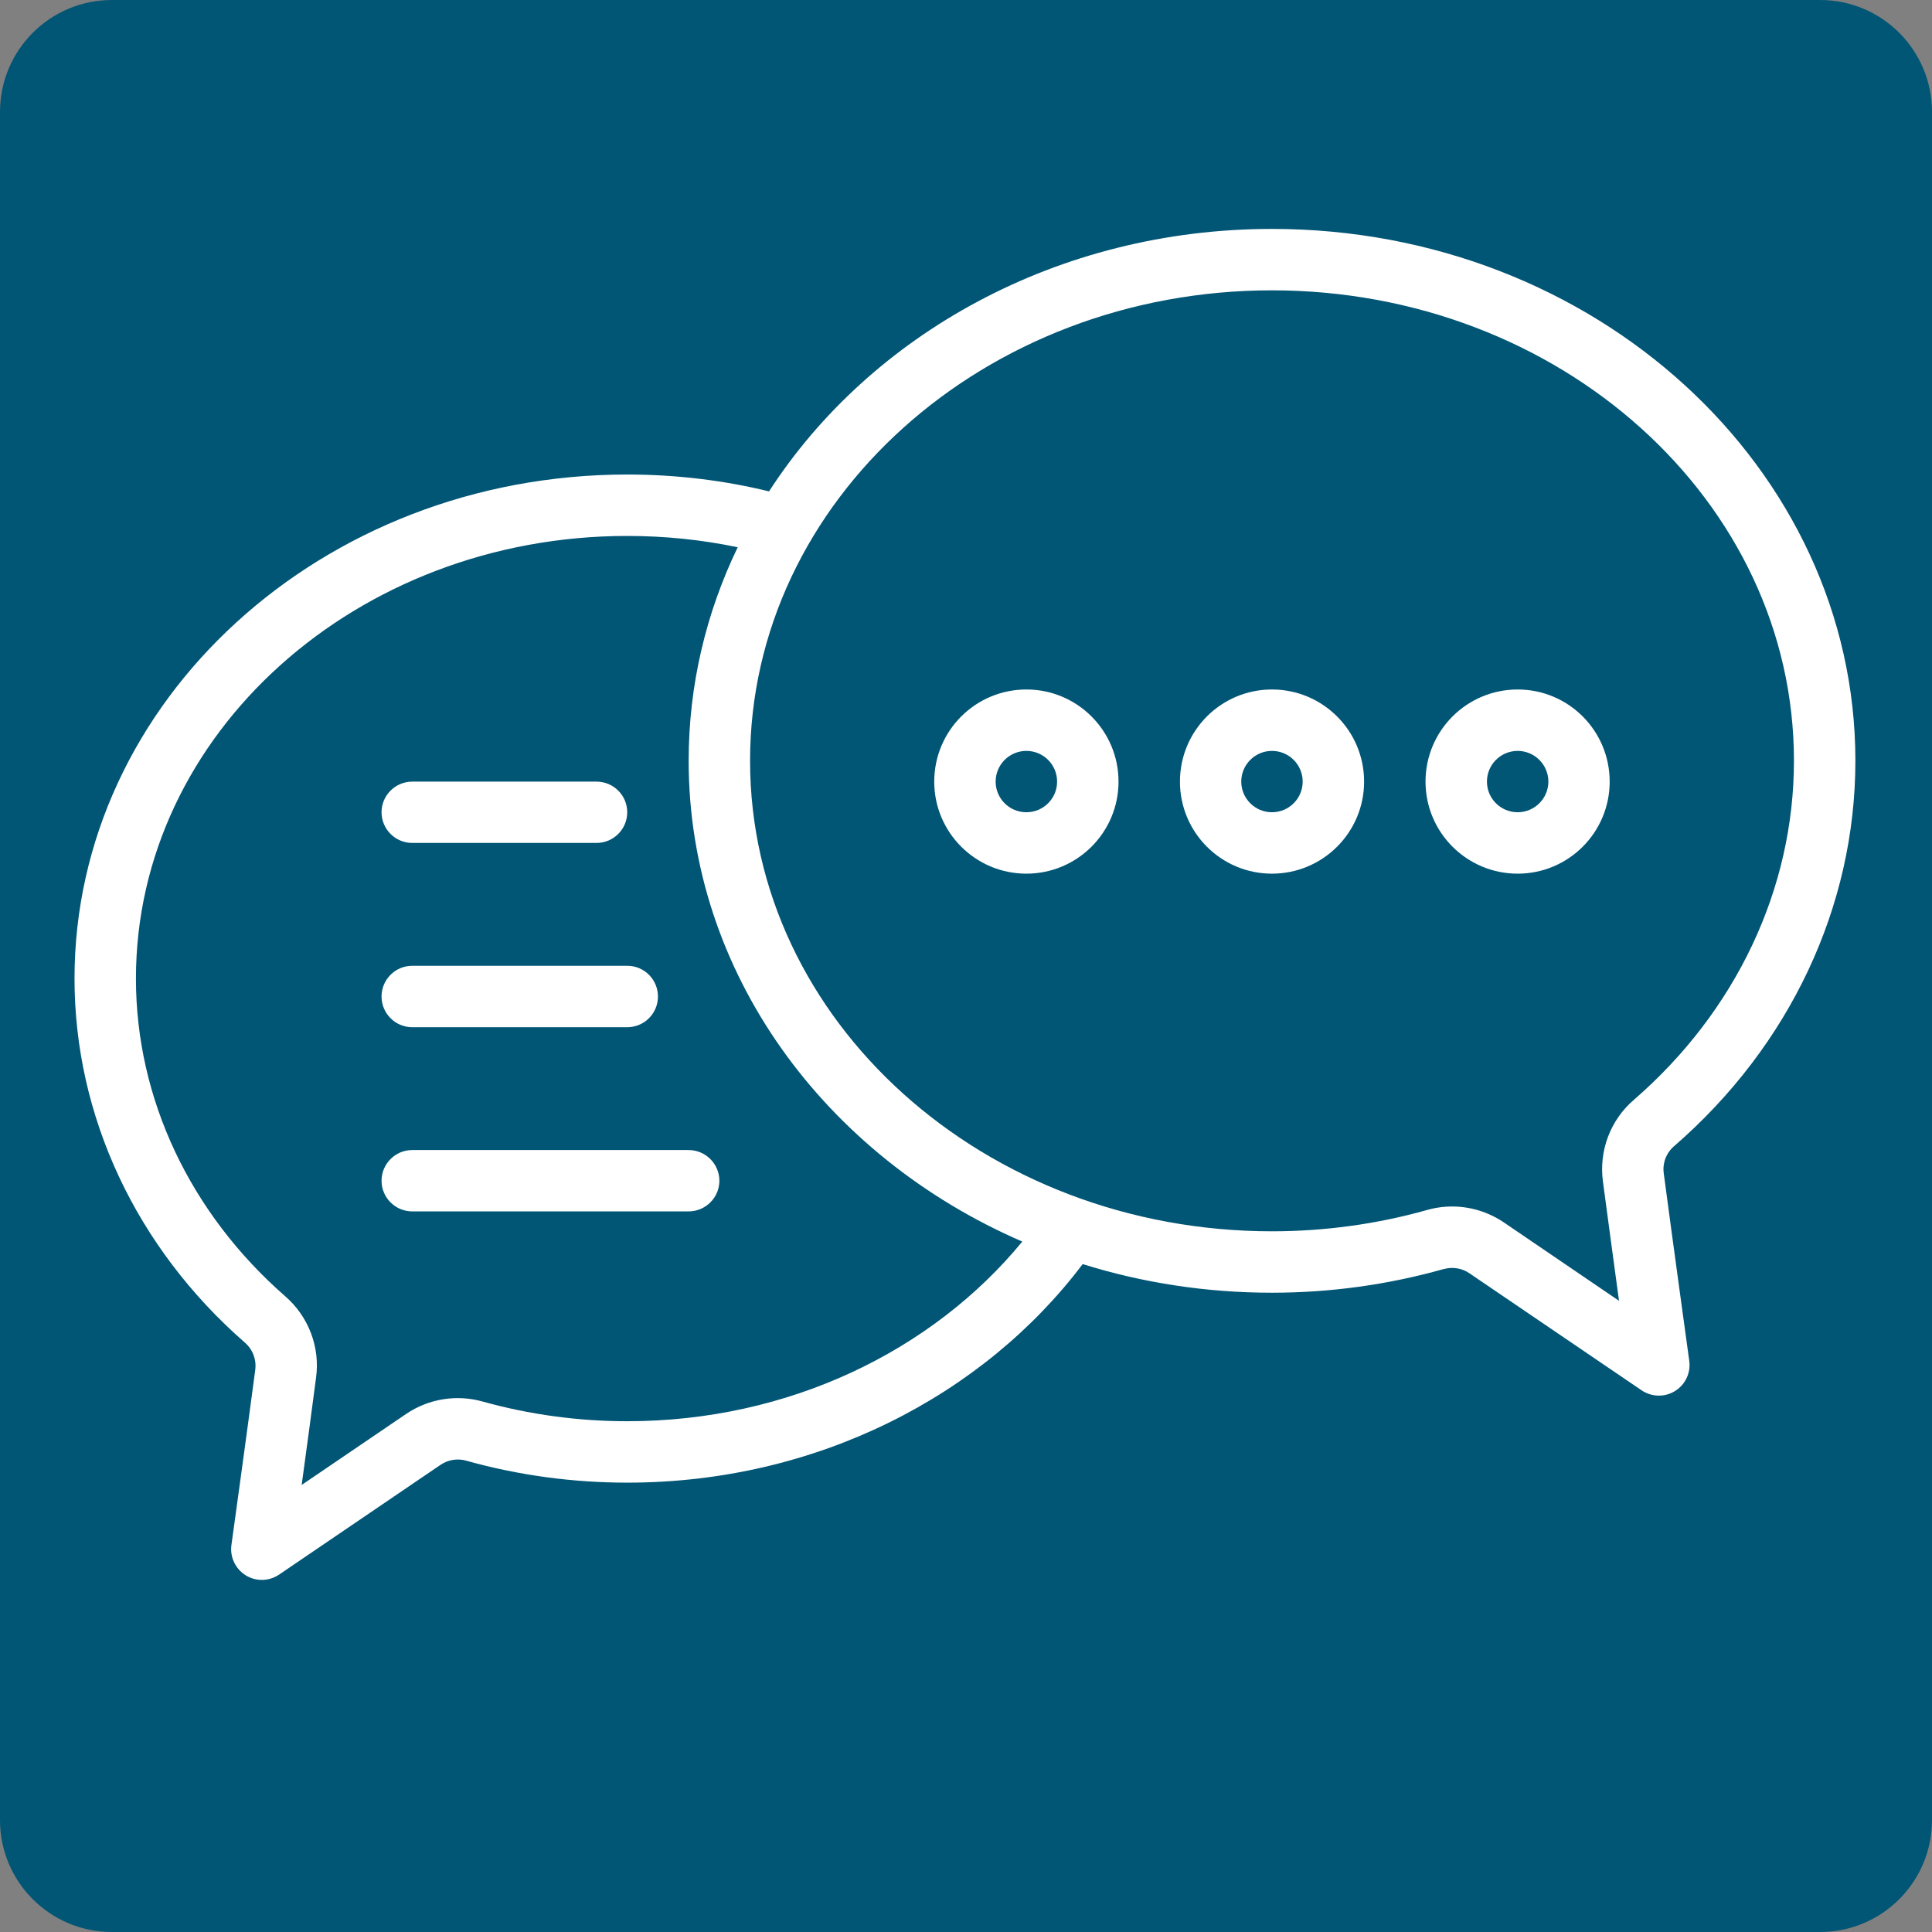
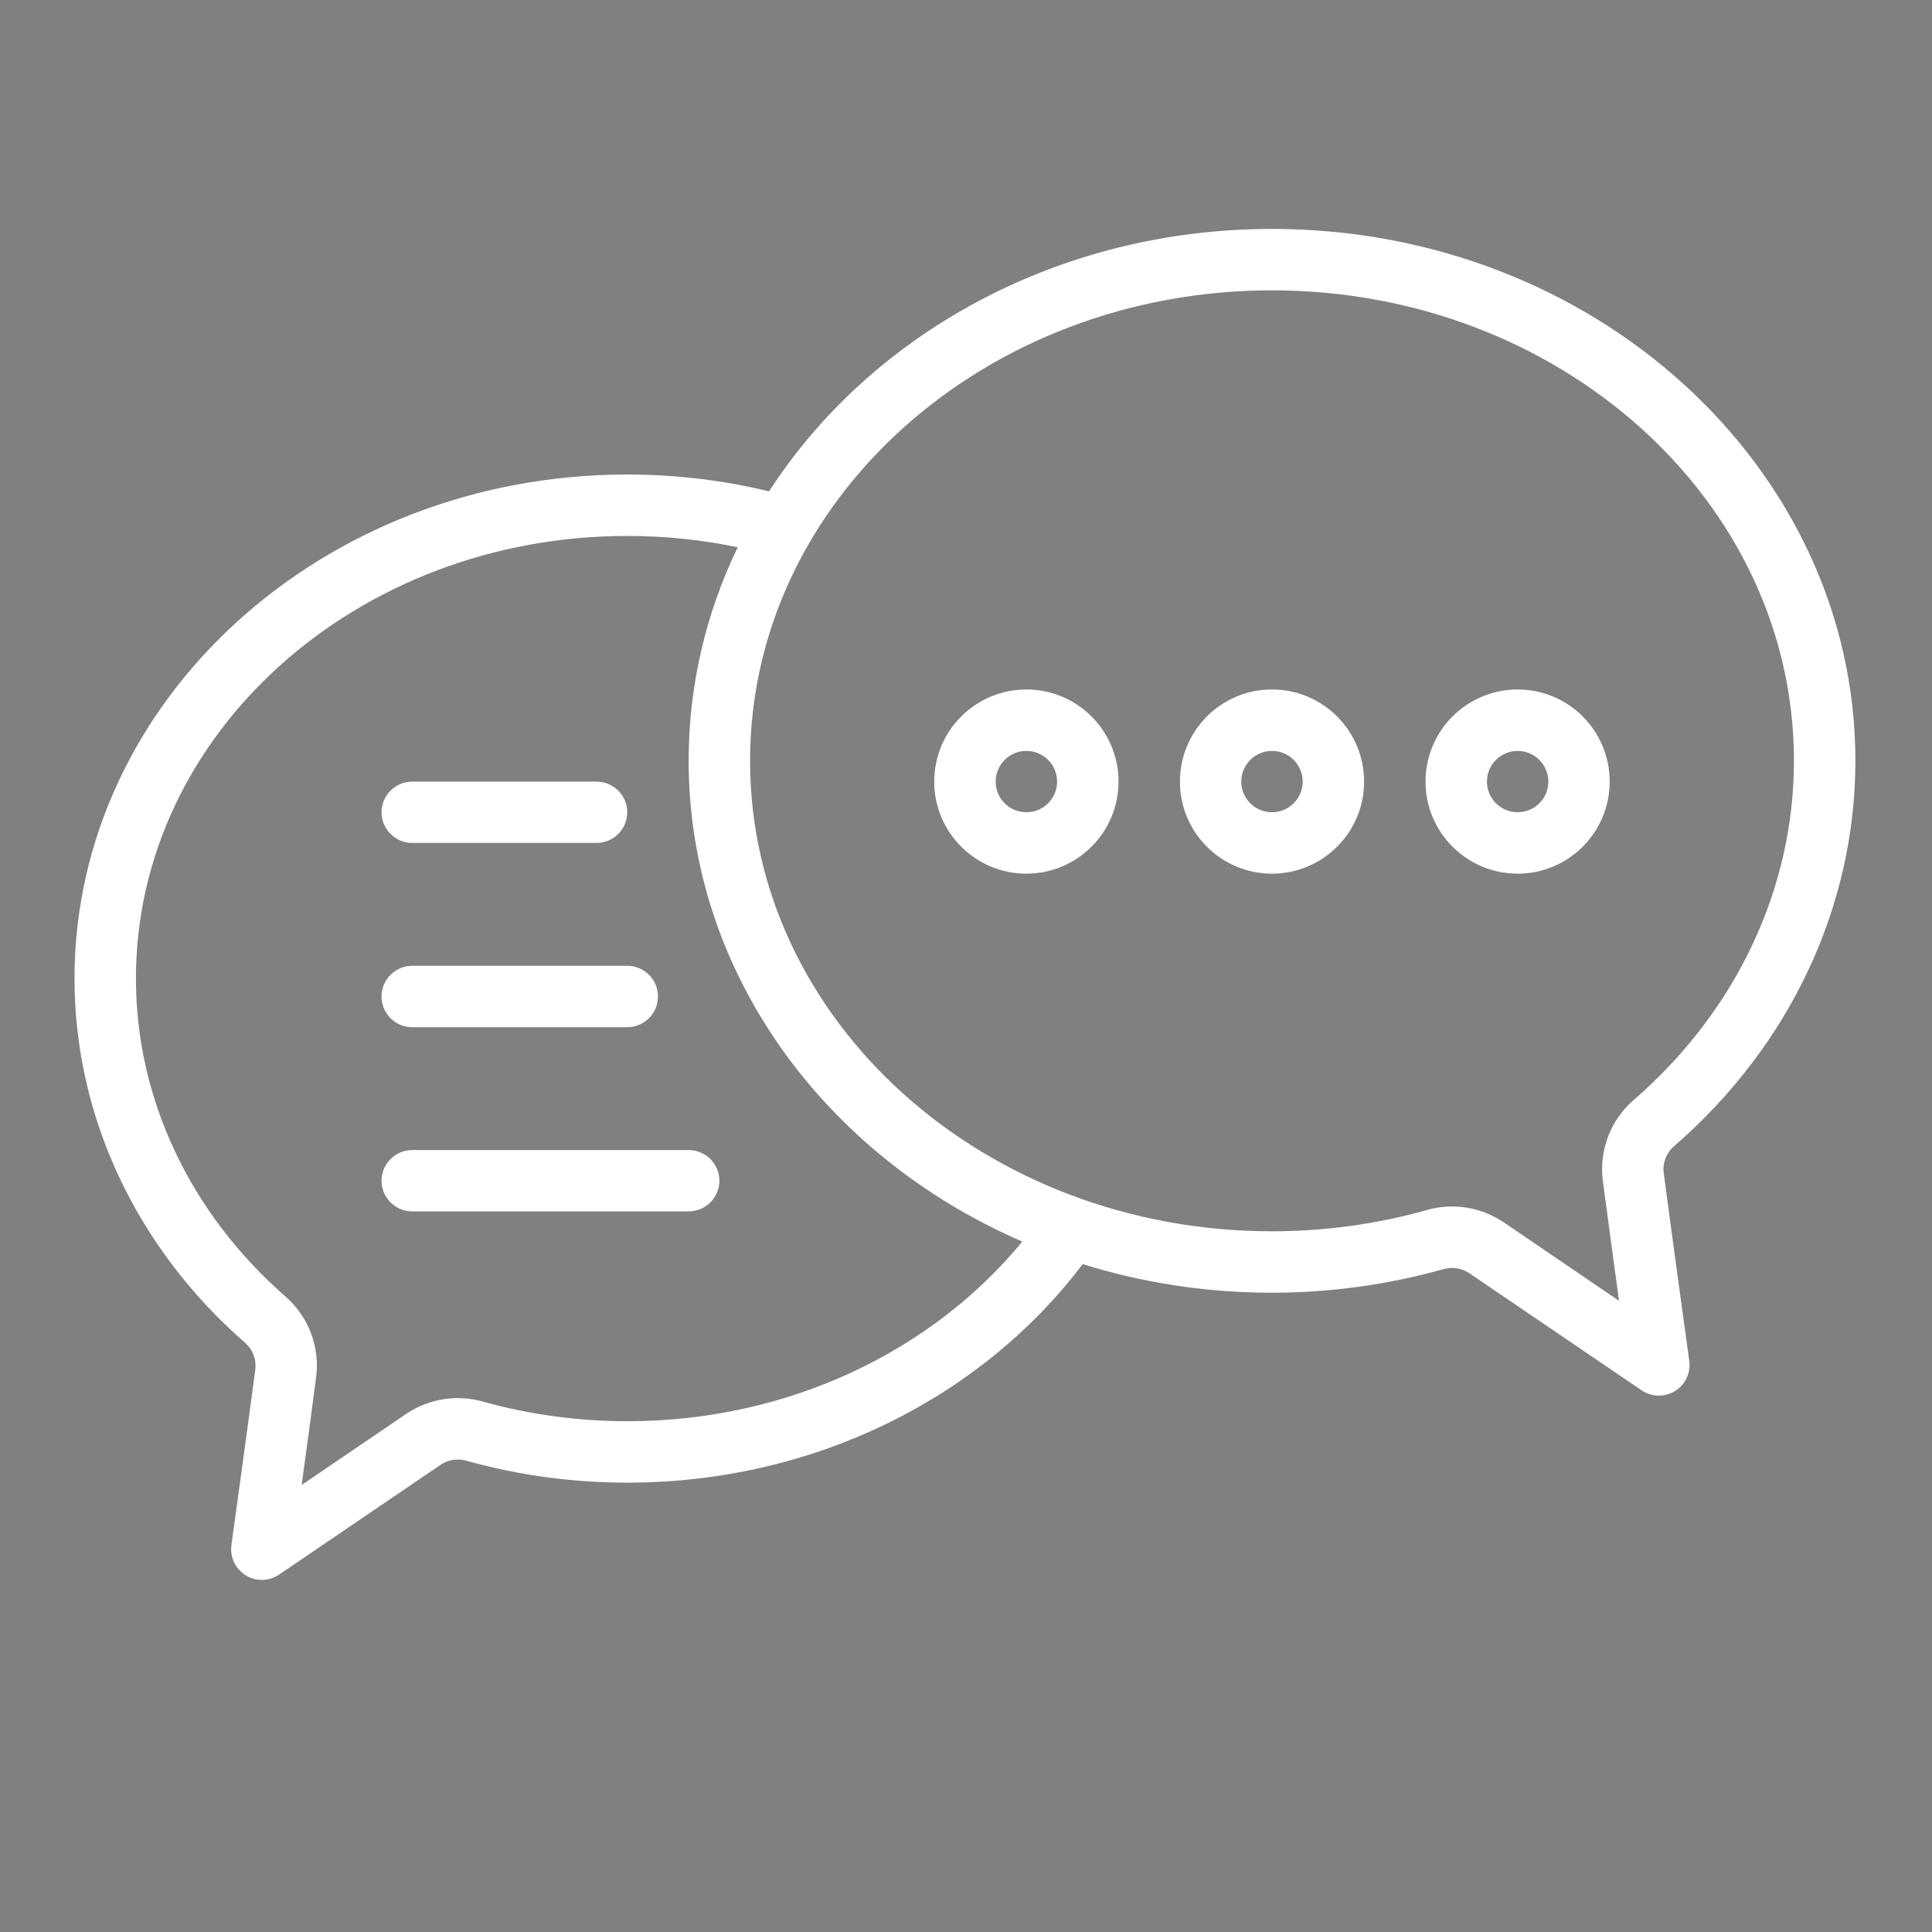
<svg xmlns="http://www.w3.org/2000/svg" width="96" zoomAndPan="magnify" viewBox="0 0 72 72" height="96" preserveAspectRatio="xMidYMid meet" version="1.0">
  <rect x="0" y="0" width="72" height="72" fill="#808080" stroke="none" />
  <defs>
    <clipPath id="b150f904a7">
-       <path d="M 0 0 L 72 0 L 72 72 L 0 72 Z M 0 0 " clip-rule="nonzero" />
-     </clipPath>
+       </clipPath>
    <clipPath id="c7f79b9be5">
      <path d="M 4.172 0 L 67.828 0 C 70.133 0 72 1.867 72 4.172 L 72 67.828 C 72 70.133 70.133 72 67.828 72 L 4.172 72 C 1.867 72 0 70.133 0 67.828 L 0 4.172 C 0 1.867 1.867 0 4.172 0 Z M 4.172 0 " clip-rule="nonzero" />
    </clipPath>
    <clipPath id="87062812c8">
-       <path d="M 0 0 L 72 0 L 72 72 L 0 72 Z M 0 0 " clip-rule="nonzero" />
-     </clipPath>
+       </clipPath>
    <clipPath id="fe89c4732d">
-       <path d="M 4.172 0 L 67.828 0 C 70.133 0 72 1.867 72 4.172 L 72 67.828 C 72 70.133 70.133 72 67.828 72 L 4.172 72 C 1.867 72 0 70.133 0 67.828 L 0 4.172 C 0 1.867 1.867 0 4.172 0 Z M 4.172 0 " clip-rule="nonzero" />
-     </clipPath>
+       </clipPath>
    <clipPath id="e1c47a6315">
      <rect x="0" width="72" y="0" height="72" />
    </clipPath>
    <clipPath id="656ff81c2f">
      <path d="M 2.711 8.531 L 70 8.531 L 70 59 L 2.711 59 Z M 2.711 8.531 " clip-rule="nonzero" />
    </clipPath>
    <clipPath id="38b61fdbc4">
      <rect x="0" width="72" y="0" height="72" />
    </clipPath>
  </defs>
  <g transform="matrix(1, 0, 0, 1, 0, -0)">
    <g clip-path="url(#38b61fdbc4)">
      <g clip-path="url(#b150f904a7)">
        <g clip-path="url(#c7f79b9be5)">
          <g transform="matrix(1, 0, 0, 1, 0, -0)">
            <g clip-path="url(#e1c47a6315)">
              <g clip-path="url(#87062812c8)">
                <g clip-path="url(#fe89c4732d)">
                  <rect x="-26.208" width="124.416" fill="#015575" y="-26.208" height="124.416" fill-opacity="1" />
                </g>
              </g>
            </g>
          </g>
        </g>
      </g>
      <g clip-path="url(#656ff81c2f)">
        <path fill="#ffffff" d="M 28.66 18.312 C 26.977 17.902 25.203 17.684 23.375 17.684 C 11.977 17.684 2.777 26.133 2.777 36.469 C 2.777 41.598 5.074 46.492 9.117 50.027 C 9.117 50.027 9.121 50.031 9.125 50.035 C 9.418 50.285 9.562 50.668 9.512 51.047 C 9.512 51.051 9.512 51.055 9.512 51.055 C 9.223 53.254 8.625 57.574 8.625 57.574 C 8.562 58.023 8.77 58.465 9.156 58.707 C 9.539 58.945 10.027 58.934 10.402 58.68 L 16.418 54.59 C 16.699 54.398 17.051 54.344 17.375 54.434 C 17.379 54.438 17.379 54.438 17.383 54.438 C 19.32 54.98 21.34 55.254 23.375 55.254 C 30.426 55.254 36.645 52.016 40.348 47.109 C 42.559 47.801 44.934 48.176 47.402 48.176 C 49.57 48.176 51.723 47.879 53.789 47.297 C 53.793 47.297 53.793 47.297 53.797 47.297 C 54.125 47.203 54.477 47.258 54.758 47.449 L 61.176 51.812 C 61.551 52.066 62.039 52.078 62.422 51.84 C 62.809 51.602 63.016 51.16 62.953 50.711 C 62.953 50.711 62.309 46.043 62.004 43.734 L 62.004 43.73 C 61.949 43.344 62.098 42.965 62.391 42.711 C 62.395 42.711 62.398 42.707 62.402 42.703 C 66.699 38.969 69.145 33.789 69.145 28.352 C 69.145 17.445 59.43 8.531 47.402 8.531 C 39.41 8.531 32.438 12.469 28.66 18.312 Z M 27.492 20.395 C 26.168 20.117 24.789 19.973 23.375 19.973 C 13.301 19.973 5.066 27.332 5.066 36.469 C 5.066 40.949 7.09 45.211 10.621 48.301 C 11.5 49.059 11.938 50.211 11.777 51.352 C 11.637 52.426 11.426 54.004 11.242 55.34 L 15.133 52.695 C 15.973 52.125 17.023 51.957 17.996 52.234 C 19.738 52.719 21.551 52.965 23.375 52.965 C 29.398 52.965 34.754 50.34 38.098 46.27 C 30.738 43.082 25.664 36.238 25.664 28.352 C 25.664 25.527 26.316 22.832 27.492 20.395 Z M 27.953 28.352 C 27.953 18.645 36.695 10.82 47.402 10.82 C 58.109 10.82 66.855 18.645 66.855 28.352 C 66.855 33.137 64.688 37.688 60.902 40.977 C 60.016 41.73 59.578 42.887 59.738 44.043 C 59.891 45.211 60.137 47 60.336 48.477 L 56.043 45.555 C 55.199 44.984 54.145 44.812 53.164 45.098 C 51.305 45.621 49.359 45.887 47.402 45.887 C 36.695 45.887 27.953 38.062 27.953 28.352 Z M 25.664 42.859 L 15.363 42.859 C 14.734 42.859 14.219 43.371 14.219 44.004 C 14.219 44.633 14.734 45.145 15.363 45.145 L 25.664 45.145 C 26.293 45.145 26.809 44.633 26.809 44.004 C 26.809 43.371 26.293 42.859 25.664 42.859 Z M 23.375 35.992 L 15.363 35.992 C 14.734 35.992 14.219 36.504 14.219 37.137 C 14.219 37.77 14.734 38.281 15.363 38.281 L 23.375 38.281 C 24.008 38.281 24.52 37.77 24.52 37.137 C 24.52 36.504 24.008 35.992 23.375 35.992 Z M 56.559 25.695 C 54.664 25.695 53.125 27.23 53.125 29.129 C 53.125 31.023 54.664 32.559 56.559 32.559 C 58.453 32.559 59.988 31.023 59.988 29.129 C 59.988 27.23 58.453 25.695 56.559 25.695 Z M 47.402 25.695 C 45.508 25.695 43.973 27.23 43.973 29.129 C 43.973 31.023 45.508 32.559 47.402 32.559 C 49.297 32.559 50.836 31.023 50.836 29.129 C 50.836 27.23 49.297 25.695 47.402 25.695 Z M 38.25 25.695 C 36.355 25.695 34.816 27.23 34.816 29.129 C 34.816 31.023 36.355 32.559 38.25 32.559 C 40.145 32.559 41.684 31.023 41.684 29.129 C 41.684 27.23 40.145 25.695 38.25 25.695 Z M 22.23 29.129 L 15.363 29.129 C 14.734 29.129 14.219 29.641 14.219 30.27 C 14.219 30.902 14.734 31.414 15.363 31.414 L 22.23 31.414 C 22.863 31.414 23.375 30.902 23.375 30.27 C 23.375 29.641 22.863 29.129 22.23 29.129 Z M 56.559 27.984 C 57.188 27.984 57.703 28.496 57.703 29.129 C 57.703 29.758 57.188 30.27 56.559 30.27 C 55.926 30.27 55.414 29.758 55.414 29.129 C 55.414 28.496 55.926 27.984 56.559 27.984 Z M 47.402 27.984 C 48.035 27.984 48.547 28.496 48.547 29.129 C 48.547 29.758 48.035 30.27 47.402 30.27 C 46.773 30.27 46.258 29.758 46.258 29.129 C 46.258 28.496 46.773 27.984 47.402 27.984 Z M 38.25 27.984 C 38.883 27.984 39.395 28.496 39.395 29.129 C 39.395 29.758 38.883 30.27 38.25 30.27 C 37.617 30.27 37.105 29.758 37.105 29.129 C 37.105 28.496 37.617 27.984 38.25 27.984 Z M 38.25 27.984 " fill-opacity="1" fill-rule="evenodd" />
      </g>
    </g>
  </g>
</svg>